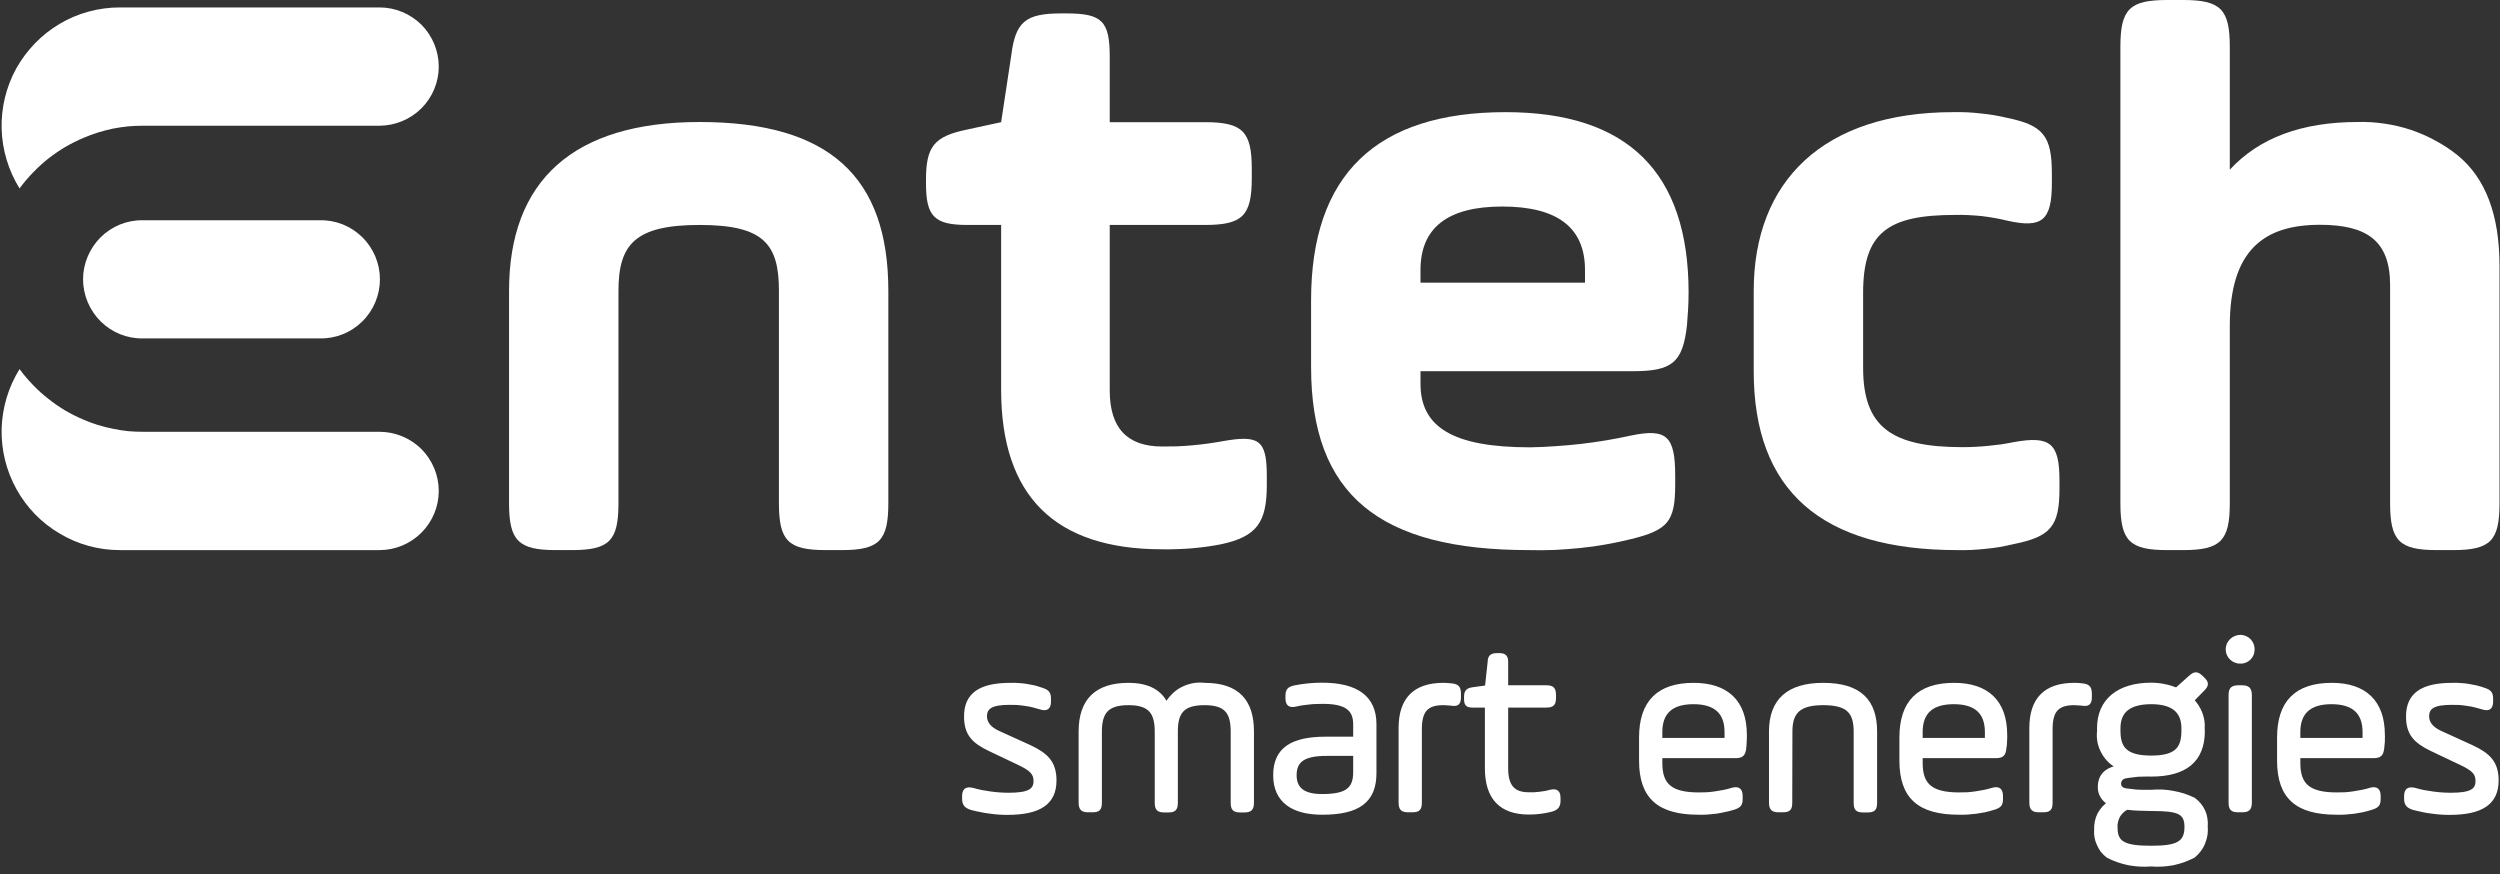
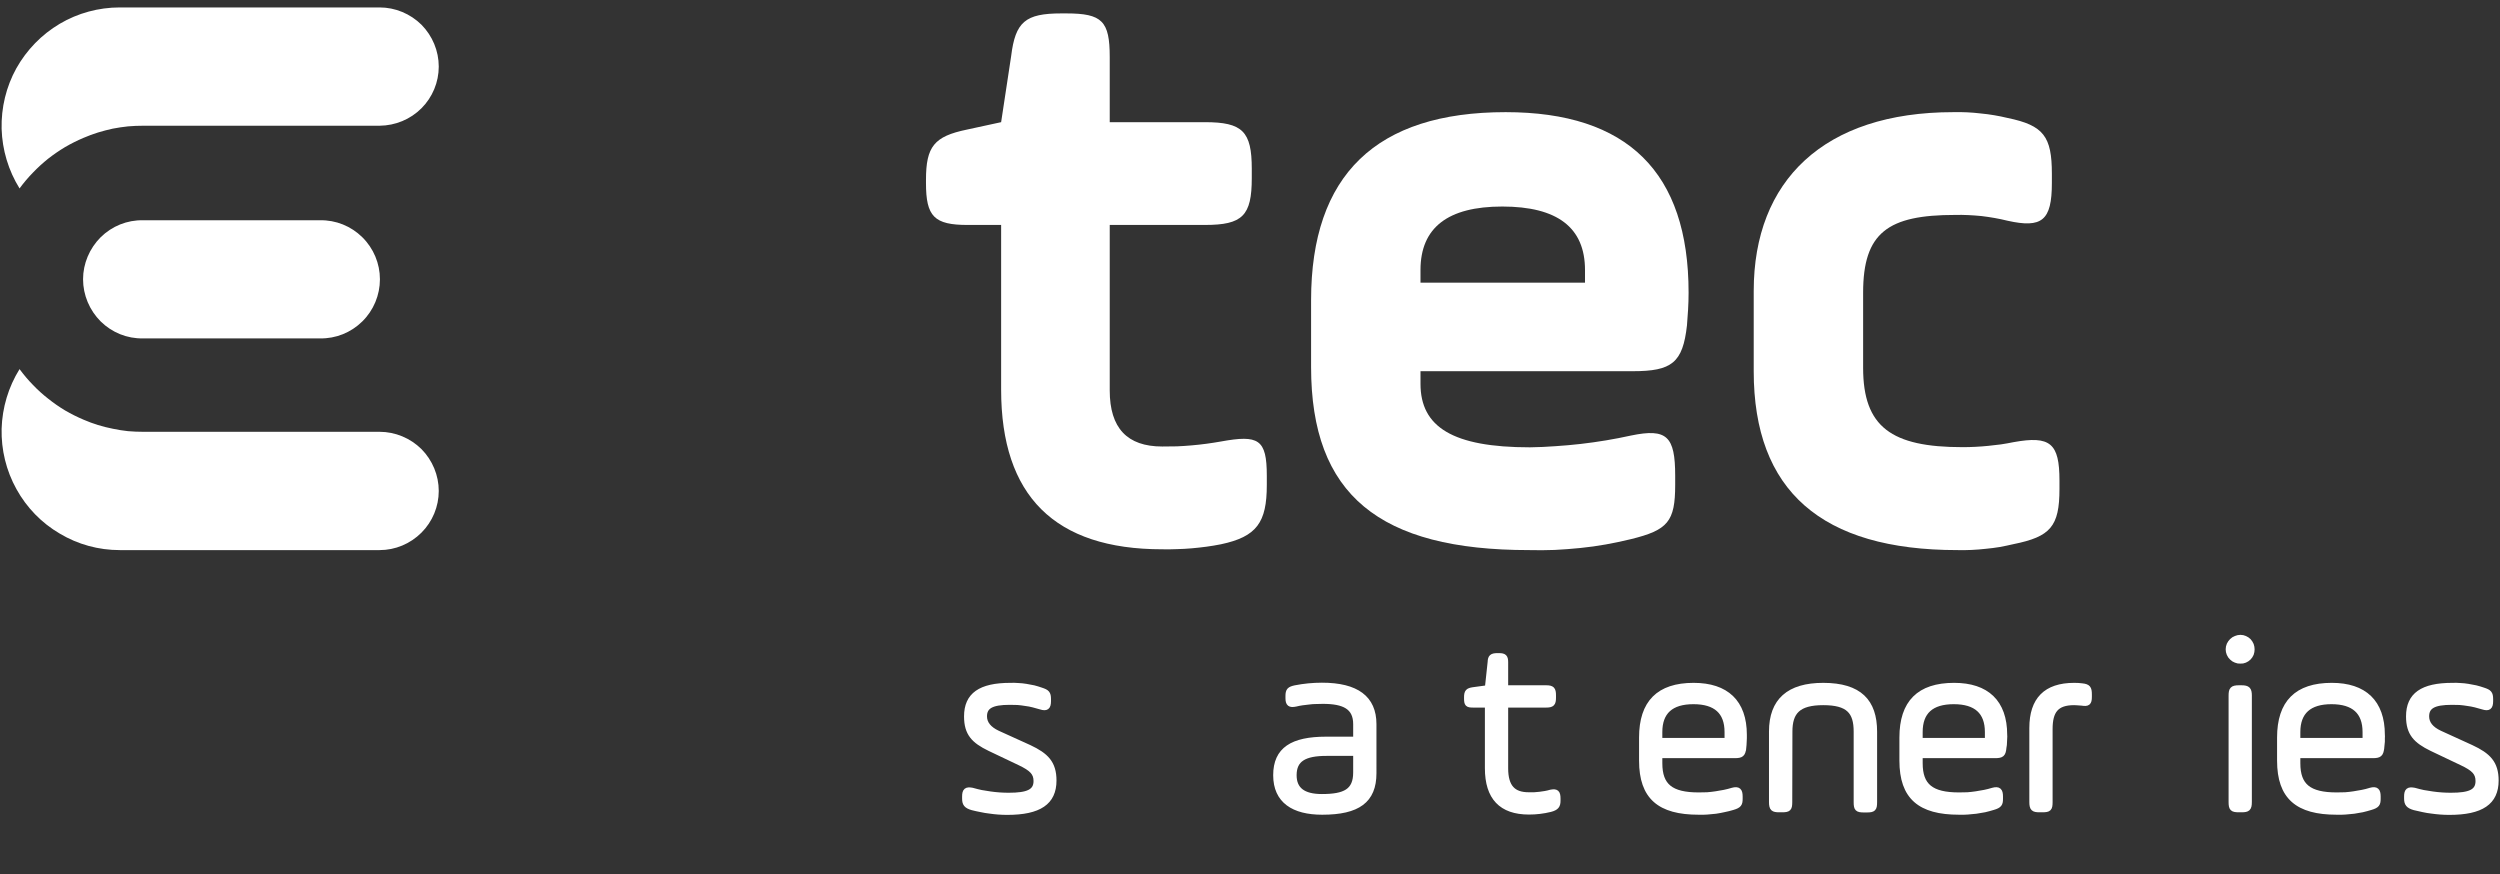
<svg xmlns="http://www.w3.org/2000/svg" xmlns:ns1="http://sodipodi.sourceforge.net/DTD/sodipodi-0.dtd" xmlns:ns2="http://www.inkscape.org/namespaces/inkscape" version="1.2" viewBox="0 0 1547 541" width="1547" height="541" id="svg21" ns1:docname="ALESE.PA_BIG.D.svg" ns2:version="1.3.2 (091e20e, 2023-11-25, custom)">
  <rect x="0" y="0" width="1547" height="541" fill="#333333" stroke="none" />
  <defs id="defs21" />
  <ns1:namedview id="namedview21" pagecolor="#ffffff" bordercolor="#000000" borderopacity="0.25" ns2:showpageshadow="2" ns2:pageopacity="0.0" ns2:pagecheckerboard="0" ns2:deskcolor="#d1d1d1" ns2:zoom="0.5675501" ns2:cx="856.31207" ns2:cy="270.46071" ns2:window-width="1366" ns2:window-height="745" ns2:window-x="-8" ns2:window-y="755" ns2:window-maximized="1" ns2:current-layer="svg21" />
  <style id="style1">.a{fill:#0093c9}.b{fill:#c3d200}.c{fill:#c3d200;stroke:#c3d200;stroke-width:2.9}</style>
-   <path class="a" d="m382.7 311.4c0 23.2-5.6 29-28.9 29h-9.8c-23.2 0-29-5.8-29-29v-131.4c0-68.3 39.8-104.5 117.9-104.5 80.6 0 116.8 34.2 116.8 104.5v131.4c0 23.2-5.7 29-28.9 29h-9.8c-23.3 0-29-5.8-29-29v-131.4c0-28.9-9.3-40.8-49.1-40.8-39.8 0-50.2 11.9-50.2 40.8z" id="path1" style="fill:#ffffff;stroke:none" />
  <path class="a" d="m573 111.3c0-20.7 5.1-26.9 25.3-31.1l21.2-4.6 6.2-40.9c2.6-21.2 8.8-26.4 31-26.4h3.1c22.2 0 26.9 4.7 26.9 27v40.3h58.9c23.3 0 29 5.7 29 28.9v5.7c0 23.3-5.7 29-29 29h-58.9v102.4c0 23.3 10.8 34.7 32.5 34.7q4.6 0 9.1-0.1 4.6-0.2 9.1-0.6 4.6-0.4 9.1-1 4.5-0.6 9-1.4c23.2-4.2 28.4-1.6 28.4 21.2v5.7c0 23.2-6.2 32-28.4 36.7q-4.5 0.9-9 1.5-4.5 0.6-9.1 1-4.5 0.4-9.1 0.5-4.5 0.2-9.1 0.1c-66.6 0-99.7-33.1-99.7-98.8v-101.9h-20.7c-20.7 0-25.8-5.2-25.8-25.9z" id="path2" style="fill:#ffffff;stroke:none" />
  <path fill-rule="evenodd" class="a" d="m1043.9 201.3c-2.6 23.2-9.3 28.4-33.6 28.4h-131.3v7.8c0 26.8 20.1 39.3 67.7 39.3q7.9-0.1 15.8-0.7 7.8-0.5 15.7-1.4 7.8-0.9 15.6-2.2 7.8-1.3 15.5-3c22.2-4.6 27.3 0.5 27.3 24.9v5.7c0 22.7-4.6 27.9-27.3 33.5q-7.8 1.9-15.6 3.3-7.8 1.4-15.8 2.2-7.9 0.8-15.8 1.2-8 0.3-15.9 0.1c-92.6 0-134.9-34.1-134.9-113.3v-41.3c0-77.6 40.3-116.4 120.4-116.4q113.2 0 113.2 111.7c0 7.3-0.5 14-1 20.2zm-164.9-26.4h101.8v-7.8c0-26.3-17.1-39.3-51.2-39.3-33.6 0-50.6 13-50.6 39.3z" id="path3" style="fill:#ffffff;stroke:none" />
  <path class="a" d="m1085.2 180c0-68.2 43.4-110.6 123.5-110.6q4.3-0.1 8.5 0.1 4.2 0.2 8.4 0.7 4.3 0.4 8.4 1.1 4.2 0.7 8.3 1.7c22.3 4.6 27.4 11.4 27.4 34.6v5.7c0 23.3-6.2 28-27.4 23.3q-4-1-8-1.7-4-0.7-8.1-1.2-4.1-0.4-8.2-0.6-4.1-0.2-8.2-0.1c-41.4 0-56.9 10.8-56.9 48.1v46.5c0 36.7 17.6 49.1 61.5 49.1q4 0 7.9-0.2 4-0.2 8-0.6 3.9-0.4 7.8-0.9 4-0.6 7.9-1.4c22.7-4.1 28.4 0.6 28.4 23.8v5.2c0 23.3-5.7 29.5-28.4 34.1q-4.3 1-8.6 1.8-4.3 0.7-8.6 1.1-4.4 0.5-8.8 0.7-4.3 0.2-8.7 0.1c-84.2 0-126.1-36.7-126.1-110.7z" id="path4" style="fill:#ffffff;stroke:none" />
-   <path class="a" d="m1312.1 28.9c0-23.2 5.7-28.9 29-28.9h9.8c23.2 0 28.9 5.7 28.9 28.9v76.1q27.2-29.5 79.1-29.5c5.5-0.2 11.1 0.2 16.6 1 5.5 0.8 11 2.1 16.2 3.8 5.3 1.8 10.4 4 15.3 6.7 4.9 2.6 9.6 5.7 13.9 9.2 17.1 14 25.8 36.7 25.8 68.3v146.9c0 23.3-5.6 29-28.9 29h-9.8c-23.3 0-29-5.7-29-29v-135c0-27.4-14.4-37.3-43.4-37.3-34.6 0-55.8 15.6-55.8 62.6v109.7c0 23.3-5.7 29-29 29h-9.7c-23.3 0-29-5.7-29-29z" id="path5" style="fill:#ffffff;stroke:none" />
  <path class="a" d="m51.7 259.7q4.4 1.9 8.9 3.3 4.6 1.4 9.2 2.3 4.7 1 9.4 1.5 4.7 0.4 9.5 0.4h146.2c9.7 0 19 3.9 25.9 10.7 6.8 6.9 10.7 16.2 10.7 25.9 0 9.7-3.9 19-10.7 25.8-6.9 6.9-16.2 10.8-25.9 10.8h-160.8c-13.1 0-25.9-3.5-37.1-10.2-11.3-6.6-20.5-16.1-26.8-27.5-6.4-11.5-9.5-24.4-9.2-37.4 0.4-13.1 4.2-25.8 11.1-36.9q3.8 5.2 8.3 9.8 4.4 4.6 9.4 8.5 5 4 10.5 7.3 5.5 3.2 11.4 5.7z" id="path6" style="fill:#ffffff;stroke:none" />
  <path class="b" d="m198 136.3h-109.5c-9.8-0.2-19.2 3.6-26.2 10.5-6.9 6.9-10.9 16.3-10.9 26 0 9.8 4 19.2 10.9 26.1 7 6.9 16.4 10.7 26.2 10.5h109.5c9.8 0.2 19.2-3.6 26.2-10.5 7-6.9 10.9-16.3 10.9-26.1 0-9.7-3.9-19.1-10.9-26-7-6.9-16.4-10.7-26.2-10.5z" id="path7" style="fill:#ffffff;stroke:none" />
  <path class="a" d="m51.7 85.3q4.4-1.9 8.9-3.3 4.6-1.4 9.2-2.4 4.7-0.9 9.4-1.4 4.7-0.4 9.5-0.4h146.2c9.7-0.1 19-3.9 25.9-10.8 6.8-6.8 10.7-16.1 10.7-25.8 0-9.7-3.9-19-10.7-25.9-6.9-6.8-16.2-10.7-25.9-10.7h-160.8c-13.1 0-25.9 3.5-37.1 10.1-11.3 6.7-20.5 16.2-26.9 27.6-6.3 11.4-9.4 24.3-9.1 37.4 0.4 13.1 4.2 25.8 11.1 36.9q3.8-5.2 8.3-9.8 4.4-4.6 9.4-8.6 5-3.9 10.5-7.2 5.5-3.2 11.4-5.7z" id="path8" style="fill:#ffffff;stroke:none" />
  <path class="c" d="m596.8 492.9c0-3.8 1.2-4.7 4.8-4q2.8 0.8 5.6 1.4 2.8 0.5 5.6 0.9 2.8 0.4 5.7 0.6 2.9 0.2 5.7 0.2c11.8 0 16.8-2.2 16.8-8.7 0-5-2.7-7.6-10-11.1l-18.7-8.9c-9.9-4.8-14.3-9.4-14.3-20 0-13.3 8.6-19.3 27.2-19.3q2.4-0.1 4.8 0.1 2.5 0.1 4.9 0.5 2.4 0.4 4.8 0.9 2.3 0.6 4.6 1.4c3.7 1.2 4.6 2.1 4.6 5.7v1.3c0 3.9-1.4 4.8-4.9 3.7q-2.3-0.7-4.7-1.3-2.3-0.6-4.8-0.9-2.4-0.4-4.8-0.6-2.4-0.1-4.9-0.1c-11.2 0-15.5 2.5-15.5 8.6 0 4.3 2.8 7.7 8.1 10.2l19.6 8.9c10.4 4.9 15.3 9.7 15.3 20.6 0 13.6-9.2 19.8-29 19.8q-2.7 0-5.5-0.2-2.7-0.2-5.4-0.6-2.7-0.3-5.4-0.9-2.7-0.5-5.4-1.2c-3.8-1.1-4.8-2.5-4.8-5.7z" id="path9" style="fill:#ffffff;stroke:#ffffff;stroke-opacity:1" />
-   <path class="c" d="m680.4 496.3c0 4.2-0.7 4.9-4.9 4.9h-1.7c-3.8 0-4.9-0.7-4.9-4.9v-43.6c0-19.2 9.8-28.7 29.4-28.7 12.1 0 19.9 4.3 23.4 12.7 1.1-2.1 2.5-4.1 4.2-5.8 1.6-1.7 3.5-3.2 5.6-4.3 2.1-1.1 4.4-1.9 6.8-2.4 2.3-0.4 4.7-0.5 7.1-0.2 20.4 0 29.1 10.1 29.1 28.7v43.7c0 4.1-1 4.9-4.9 4.9h-1.7c-4.1 0-4.9-0.8-4.9-4.9v-43.7c0-12.1-4.1-17.8-17.6-17.8-13.7 0-18 5.5-18 17.8v43.7c0 4.1-0.8 4.9-4.9 4.9h-1.5c-4.2 0-5-0.8-5-4.9v-43.7c0-12.1-4.3-17.8-17.7-17.8-13.5 0-17.9 5.7-17.9 17.8z" id="path10" style="fill:#ffffff;stroke:#ffffff;stroke-opacity:1" />
  <path fill-rule="evenodd" class="c" d="m850.3 478.5c0 17-10 24.2-32.1 24.2-17.7 0-28.9-7-28.9-23 0-16 10.4-22.4 31.3-22.4h18.2v-9.2c0-10.5-7.1-14-20.2-14q-2.1 0-4.2 0.1-2.1 0-4.3 0.3-2.1 0.2-4.2 0.5-2.1 0.3-4.1 0.8c-3.7 0.8-4.9-0.2-4.9-3.8v-1.3c0-3.5 0.9-4.4 4.6-5.2q2-0.4 4.1-0.7 2-0.3 4.1-0.5 2.1-0.2 4.2-0.3 2-0.1 4.1-0.1c21.5 0 32.3 8 32.3 24.2zm-11.5-12.2h-18c-13.6 0-19.9 3.7-19.9 13.4 0 8.8 5.6 13.1 17.1 13.1 14.2 0 20.8-3.3 20.8-14.8z" id="path11" style="fill:#ffffff;stroke:#ffffff;stroke-opacity:1" />
-   <path class="c" d="m878.4 496.3c0 4.2-0.8 4.9-5 4.9h-1.6c-3.9 0-4.9-0.7-4.9-4.9v-45.8c0-17.6 8.7-26.5 26.2-26.5q0.6 0 1.2 0 0.6 0 1.3 0.1 0.6 0 1.2 0.1 0.6 0 1.2 0.1c3.9 0.4 4.6 1.5 4.6 5.4v1.5c0 3.9-0.9 4.6-4.7 4-1.9-0.1-3.4-0.3-4.8-0.3-11 0-14.7 5.2-14.7 16.3z" id="path12" style="fill:#ffffff;stroke:#ffffff;stroke-opacity:1" />
  <path class="c" d="m907.4 431.5c0-3.5 0.9-4.3 4.1-4.8l8.8-1.2 1.7-15.8c0.1-3.2 1.1-4.1 4.6-4.1h1c3.3 0 4.2 0.9 4.2 4.1v15.8h24.9c3.8 0 4.7 0.9 4.7 4.8v1.4c0 3.8-0.9 4.7-4.7 4.7h-24.9v39c0 11.8 4.9 16.3 14.1 16.3q1.8 0 3.5 0 1.7-0.1 3.4-0.3 1.7-0.2 3.4-0.5 1.7-0.3 3.4-0.8c3.5-0.7 4.6 0.2 4.6 4v1.4c0 3.1-1 4.5-4.8 5.5q-1.6 0.4-3.3 0.7-1.6 0.3-3.3 0.5-1.7 0.2-3.3 0.3-1.7 0.1-3.4 0.1-25.8 0-25.8-27.2v-39h-8.8c-3.5 0-4.1-0.6-4.1-4.2z" id="path13" style="fill:#ffffff;stroke:#ffffff;stroke-opacity:1" />
  <path fill-rule="evenodd" class="c" d="m1079.1 463c-0.5 3.8-1.4 4.7-5.6 4.7h-46.3v4.6c0 14 6.9 19.5 23.9 19.5q2.7 0 5.3-0.1 2.6-0.2 5.3-0.6 2.6-0.4 5.2-0.9 2.5-0.5 5.1-1.3c3.7-1 4.9 0.2 4.9 4v1.4c0 3.2-0.6 4.3-4.7 5.5q-2.6 0.8-5.2 1.3-2.6 0.6-5.3 1-2.6 0.3-5.3 0.5-2.6 0.2-5.3 0.1c-24.1 0-35.4-9.3-35.4-32v-14.3c0-21.7 10.7-32.4 32.3-32.4 20.3 0 31.5 10.4 31.5 30.7q0 1 0 2.1 0 1-0.1 2.1 0 1-0.1 2-0.1 1.1-0.2 2.1zm-51.9-4.9h41.4v-5.1c0-12.4-6.9-18.7-20.7-18.7-13.8 0-20.7 6.3-20.7 18.7z" id="path14" style="fill:#ffffff;stroke:#ffffff;stroke-opacity:1" />
  <path class="c" d="m1107.6 496.3c0 4.2-0.7 4.9-4.9 4.9h-1.7c-3.8 0-4.9-0.7-4.9-4.9v-43.6c0-19.2 10.8-28.7 32.1-28.7 22.6 0 31.9 10.1 31.9 28.7v43.7c0 4.1-0.7 4.9-4.9 4.9h-1.8c-4.2 0-4.9-0.8-4.9-4.9v-43.7c0-12.3-4.8-17.8-20.3-17.8-15.4 0-20.5 5.7-20.5 17.8z" id="path15" style="fill:#ffffff;stroke:#ffffff;stroke-opacity:1" />
  <path fill-rule="evenodd" class="c" d="m1240.1 463c-0.4 3.8-1.3 4.7-5.5 4.7h-46.3v4.6c0 14 6.9 19.5 23.9 19.5q2.7 0 5.3-0.1 2.6-0.2 5.3-0.6 2.6-0.4 5.2-0.9 2.5-0.5 5.1-1.3c3.7-1 4.9 0.2 4.9 4v1.4c0 3.2-0.6 4.3-4.7 5.5q-2.6 0.8-5.2 1.4-2.6 0.5-5.3 0.9-2.6 0.3-5.3 0.5-2.6 0.2-5.3 0.1c-24.1 0-35.4-9.3-35.4-32v-14.3c0-21.7 10.7-32.4 32.4-32.4 20.2 0 31.4 10.4 31.4 30.7q0.1 1 0 2.1 0 1-0.1 2.1 0 1-0.1 2-0.1 1.1-0.3 2.1zm-51.8-4.9h41.4v-5.1c0-12.4-6.9-18.7-20.7-18.7-13.9 0-20.7 6.3-20.7 18.7z" id="path16" style="fill:#ffffff;stroke:#ffffff;stroke-opacity:1" />
  <path class="c" d="m1268.7 496.3c0 4.2-0.7 4.9-4.9 4.9h-1.7c-3.8 0-4.9-0.7-4.9-4.9v-45.8c0-17.6 8.7-26.5 26.3-26.5 1.8 0 3.5 0.1 4.9 0.3 3.8 0.4 4.6 1.5 4.6 5.4v1.5c0 3.9-1 4.6-4.8 4-1.8-0.1-3.4-0.3-4.7-0.3-11.1 0-14.8 5.2-14.8 16.3z" id="path17" style="fill:#ffffff;stroke:#ffffff;stroke-opacity:1" />
-   <path fill-rule="evenodd" class="c" d="m1362.9 452.4q0 26.7-31.8 26.7-2.1-0.1-4.1 0-2.1 0-4.1 0.1-2 0.2-4.1 0.5-2 0.2-4 0.6-0.8 0.2-1.5 0.6-0.7 0.4-1.2 1.1-0.5 0.6-0.8 1.4-0.2 0.7-0.2 1.5c0 2.2 1.2 3.6 3.8 4.3q2 0.3 4.1 0.5 2 0.3 4 0.4 2 0.1 4 0.1 2.1 0 4.1 0 3.3-0.3 6.7-0.2 3.4 0.2 6.7 0.8 3.3 0.6 6.6 1.6 3.2 1.1 6.2 2.5 1.9 1.4 3.4 3.2 1.5 1.8 2.5 4 1 2.1 1.3 4.4 0.4 2.4 0.2 4.7 0.2 2.6-0.1 5.1-0.4 2.6-1.4 5-0.9 2.4-2.5 4.5-1.5 2-3.5 3.7-3 1.5-6.2 2.7-3.2 1.1-6.5 1.8-3.3 0.6-6.7 0.8-3.4 0.2-6.7-0.1-3.4 0.3-6.9 0.1-3.4-0.2-6.8-0.8-3.4-0.7-6.6-1.8-3.2-1.1-6.3-2.7-1.8-1.4-3.3-3.2-1.4-1.9-2.3-4-1-2.1-1.4-4.4-0.4-2.2-0.2-4.5-0.1-2.5 0.4-4.9 0.5-2.4 1.6-4.6 1.2-2.1 2.8-3.9 1.7-1.8 3.8-3.1-1.5-0.6-2.7-1.7-1.2-1-2-2.4-0.9-1.3-1.3-2.9-0.4-1.5-0.3-3.1c0-6.8 4.2-10.8 12.4-12-2.1-0.9-4.1-2.2-5.8-3.7-1.7-1.6-3.2-3.4-4.3-5.4-1.2-2-2-4.2-2.5-6.4q-0.7-3.4-0.3-6.9v-1.9c0-16.7 11.9-26.6 32-26.6q2 0 4 0.2 2 0.2 4 0.6 2 0.4 4 1 1.9 0.6 3.8 1.3l8.7-7.8c2.6-2.3 3.8-2.3 6.3 0l1.1 1.1c2.4 2.3 2.4 3.5 0 6l-6.9 7q1.7 1.7 3 3.7 1.3 2 2.2 4.2 0.9 2.2 1.3 4.6 0.4 2.3 0.2 4.7zm-46.8 47.2q-1.8 0.8-3.2 2.2-1.4 1.3-2.4 3-0.9 1.7-1.3 3.6-0.5 1.9-0.3 3.8c0 10 5.7 12.6 22.3 12.6 15.9 0 22-2.6 22-13.1 0-9.7-5.6-11.3-22-11.3q-1.9 0-3.8-0.1-1.9 0-3.8-0.1-1.9-0.1-3.8-0.2-1.8-0.2-3.7-0.4zm35.2-49c0-10.9-6.8-16.3-20.1-16.3-13.7 0-20.5 5.4-20.5 16.3v1.8c0 11.1 4.9 16.6 20.5 16.6 15.5 0 20.1-5.5 20.1-16.6z" id="path18" style="fill:#ffffff;stroke:#ffffff;stroke-opacity:1" />
  <path class="c" d="m1393.7 401.8q0 1.5-0.5 2.9-0.6 1.4-1.6 2.4-1 1-2.4 1.6-1.4 0.6-2.8 0.5-1.5 0.1-2.9-0.5-1.4-0.5-2.5-1.6-1.1-1-1.7-2.4-0.6-1.4-0.6-2.9 0-1.5 0.6-2.9 0.6-1.3 1.7-2.4 1.1-1.1 2.5-1.6 1.4-0.6 2.9-0.6 1.5 0 2.8 0.6 1.4 0.6 2.4 1.6 1 1.1 1.6 2.5 0.5 1.4 0.5 2.8zm-13.2 28.6c0-3.8 0.8-4.9 4.9-4.9h1.7c3.9 0 4.9 1.1 4.9 4.9v65.9c0 4.1-1 4.9-4.9 4.9h-1.7c-4.1 0-4.9-0.8-4.9-4.9z" id="path19" style="fill:#ffffff;stroke:#ffffff;stroke-opacity:1" />
  <path fill-rule="evenodd" class="c" d="m1473.9 463c-0.5 3.8-1.4 4.7-5.6 4.7h-46.3v4.6c0 14 6.9 19.5 23.9 19.5q2.7 0 5.3-0.1 2.7-0.2 5.3-0.6 2.6-0.4 5.2-0.9 2.6-0.5 5.1-1.3c3.7-1 4.9 0.2 4.9 4v1.4c0 3.2-0.6 4.3-4.7 5.5q-2.6 0.8-5.2 1.4-2.6 0.5-5.2 0.9-2.7 0.3-5.3 0.5-2.7 0.2-5.4 0.1c-24.1 0-35.4-9.3-35.4-32v-14.3c0-21.7 10.7-32.4 32.4-32.4 20.2 0 31.4 10.4 31.4 30.7q0.1 1 0 2.1 0 1 0 2.1-0.1 1-0.2 2-0.1 1.1-0.2 2.1zm-51.9-4.9h41.4v-5.1c0-12.4-6.9-18.7-20.7-18.7-13.7 0-20.7 6.3-20.7 18.7z" id="path20" style="fill:#ffffff;stroke:#ffffff;stroke-opacity:1" />
  <path class="c" d="m1489.1 492.9c0-3.8 1.2-4.7 4.9-4q2.8 0.8 5.6 1.4 2.8 0.5 5.6 0.9 2.8 0.4 5.7 0.6 2.8 0.2 5.7 0.2c11.8 0 16.7-2.2 16.7-8.7 0-5-2.6-7.6-10-11.1l-18.7-8.9c-9.8-4.8-14.3-9.4-14.3-20 0-13.3 8.6-19.3 27.2-19.3q2.4-0.1 4.9 0.1 2.4 0.1 4.8 0.5 2.4 0.4 4.8 0.9 2.4 0.6 4.7 1.4c3.7 1.2 4.6 2.1 4.6 5.7v1.3c0 3.9-1.4 4.8-4.9 3.7q-2.3-0.7-4.7-1.3-2.4-0.6-4.8-0.9-2.4-0.4-4.8-0.6-2.5-0.1-4.9-0.1c-11.2 0-15.5 2.5-15.5 8.6q0 6.4 8.1 10.2l19.5 8.9c10.5 4.9 15.4 9.7 15.4 20.6 0 13.6-9.2 19.8-29 19.8q-2.8 0-5.5-0.2-2.7-0.2-5.5-0.6-2.7-0.3-5.4-0.9-2.6-0.5-5.3-1.2c-3.8-1.1-4.9-2.5-4.9-5.7z" id="path21" style="fill:#ffffff;stroke:#ffffff;stroke-opacity:1" />
</svg>